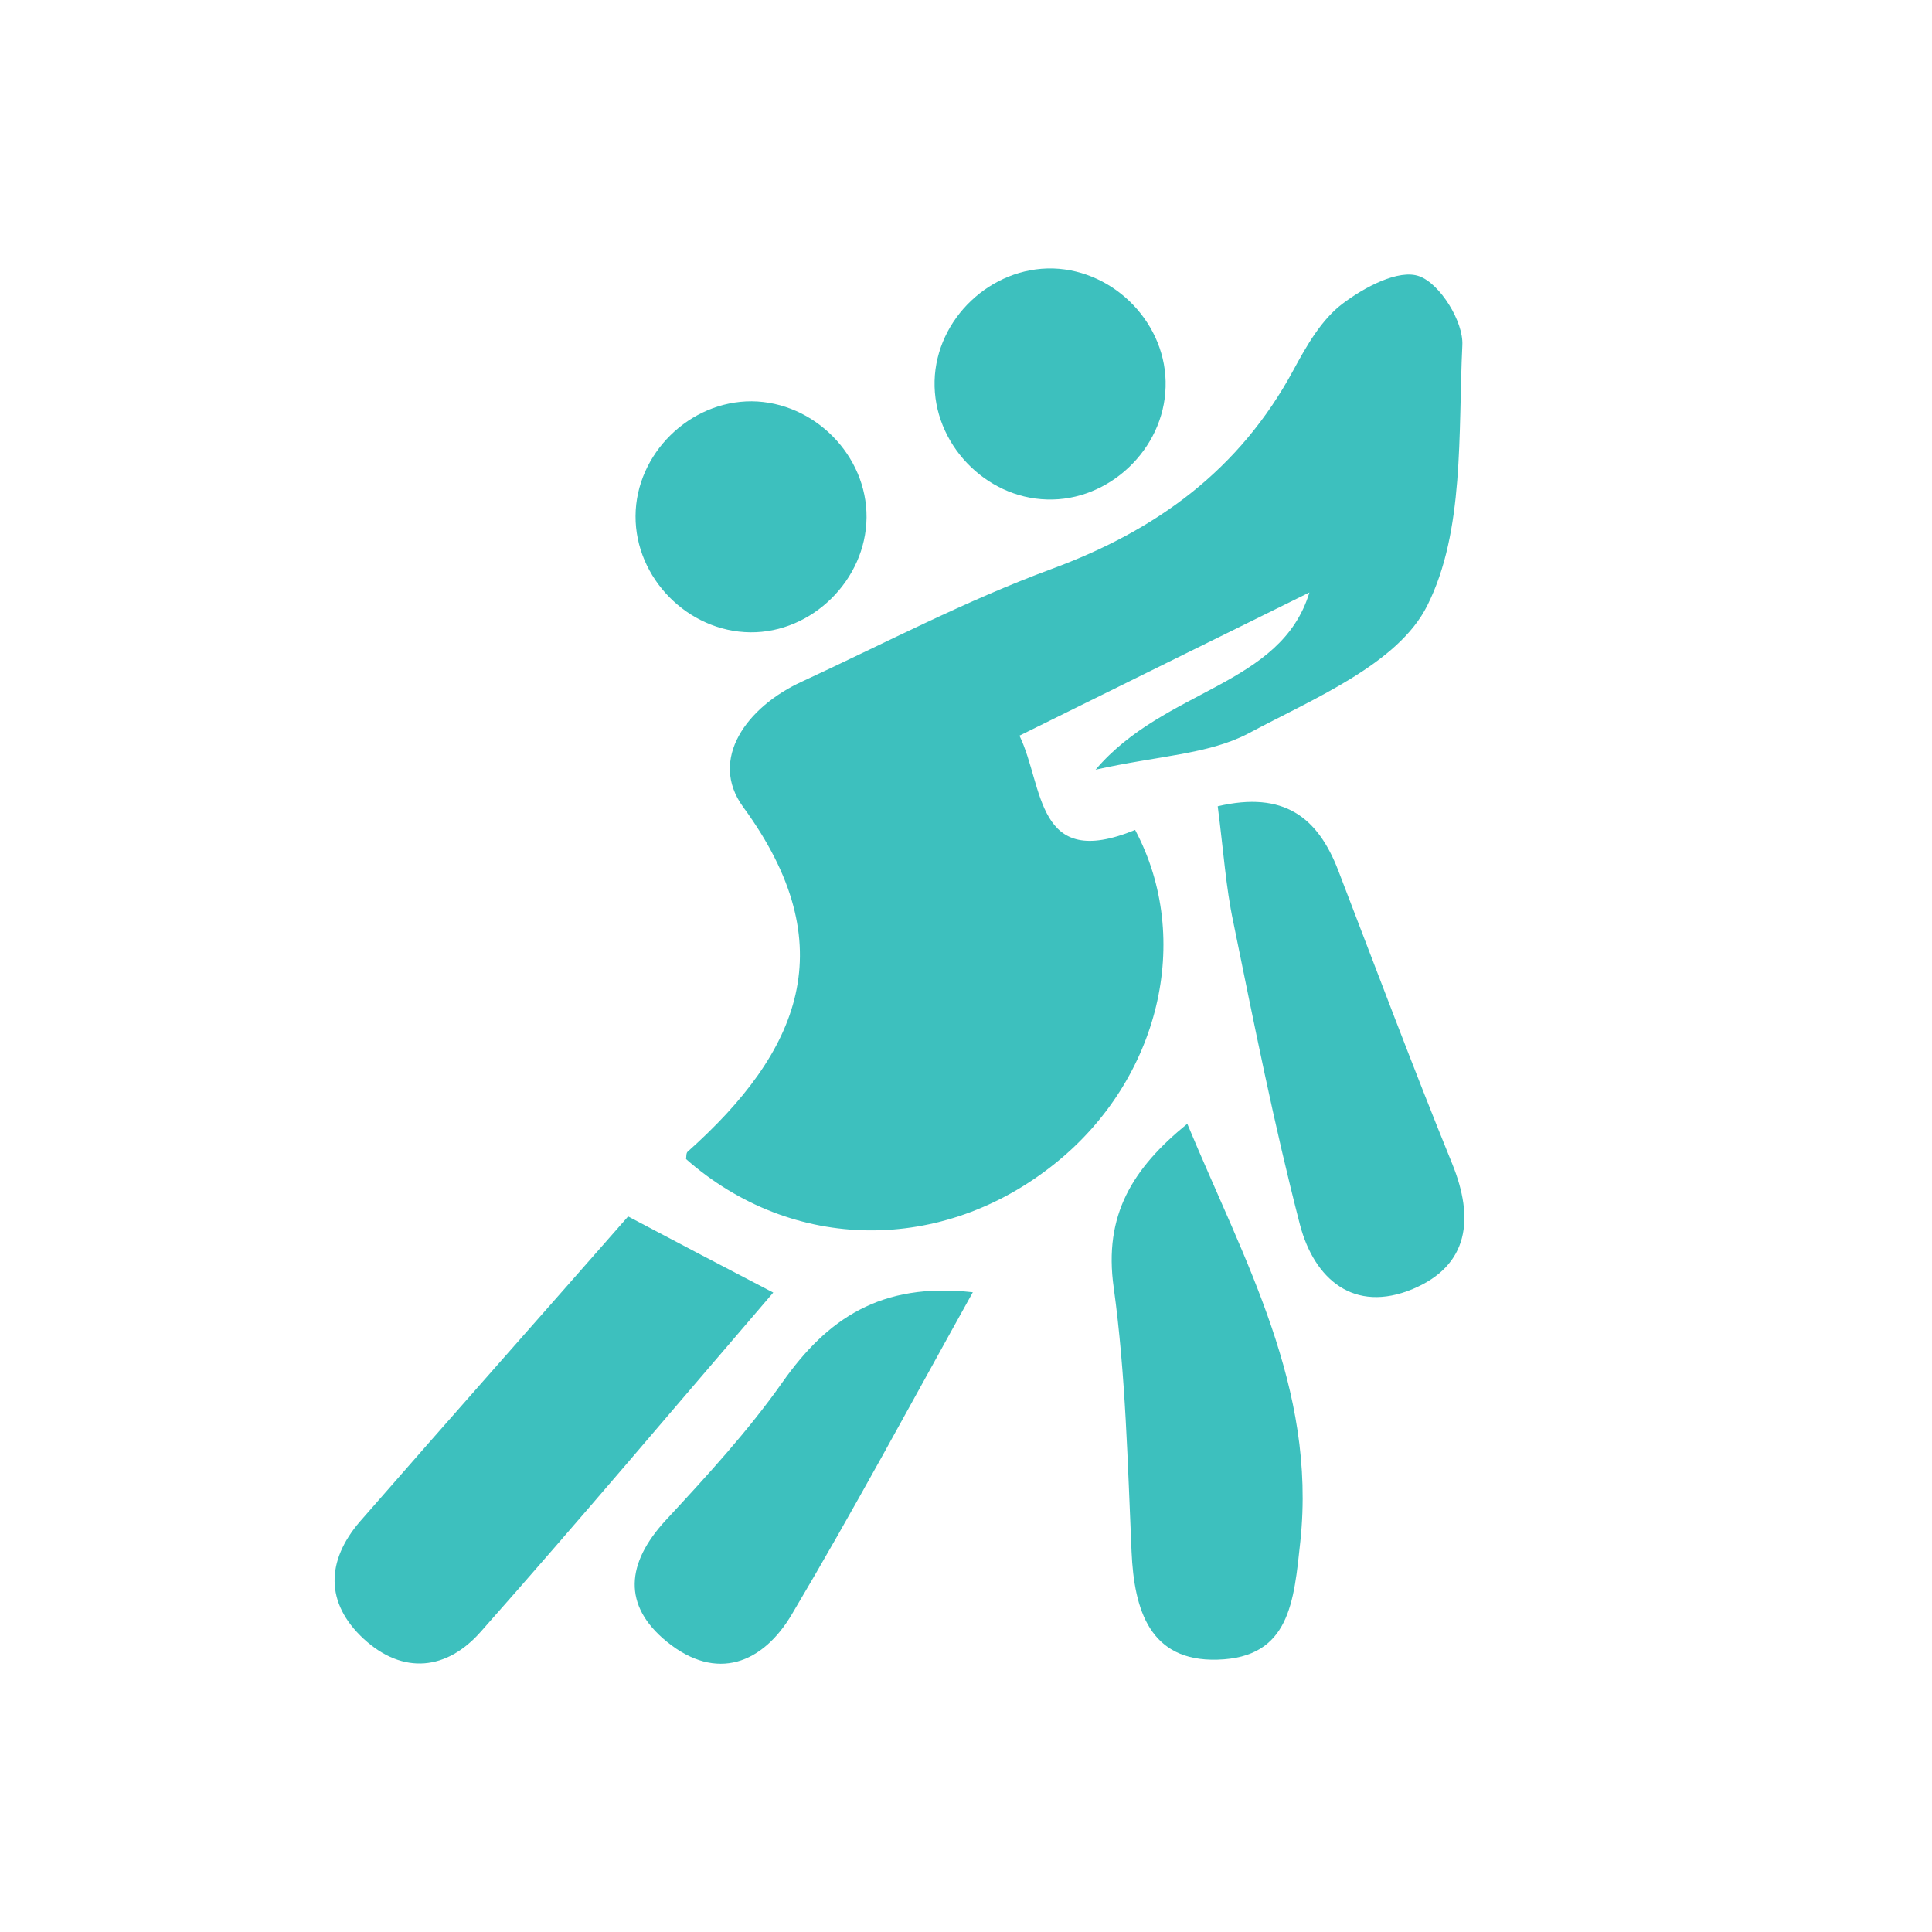
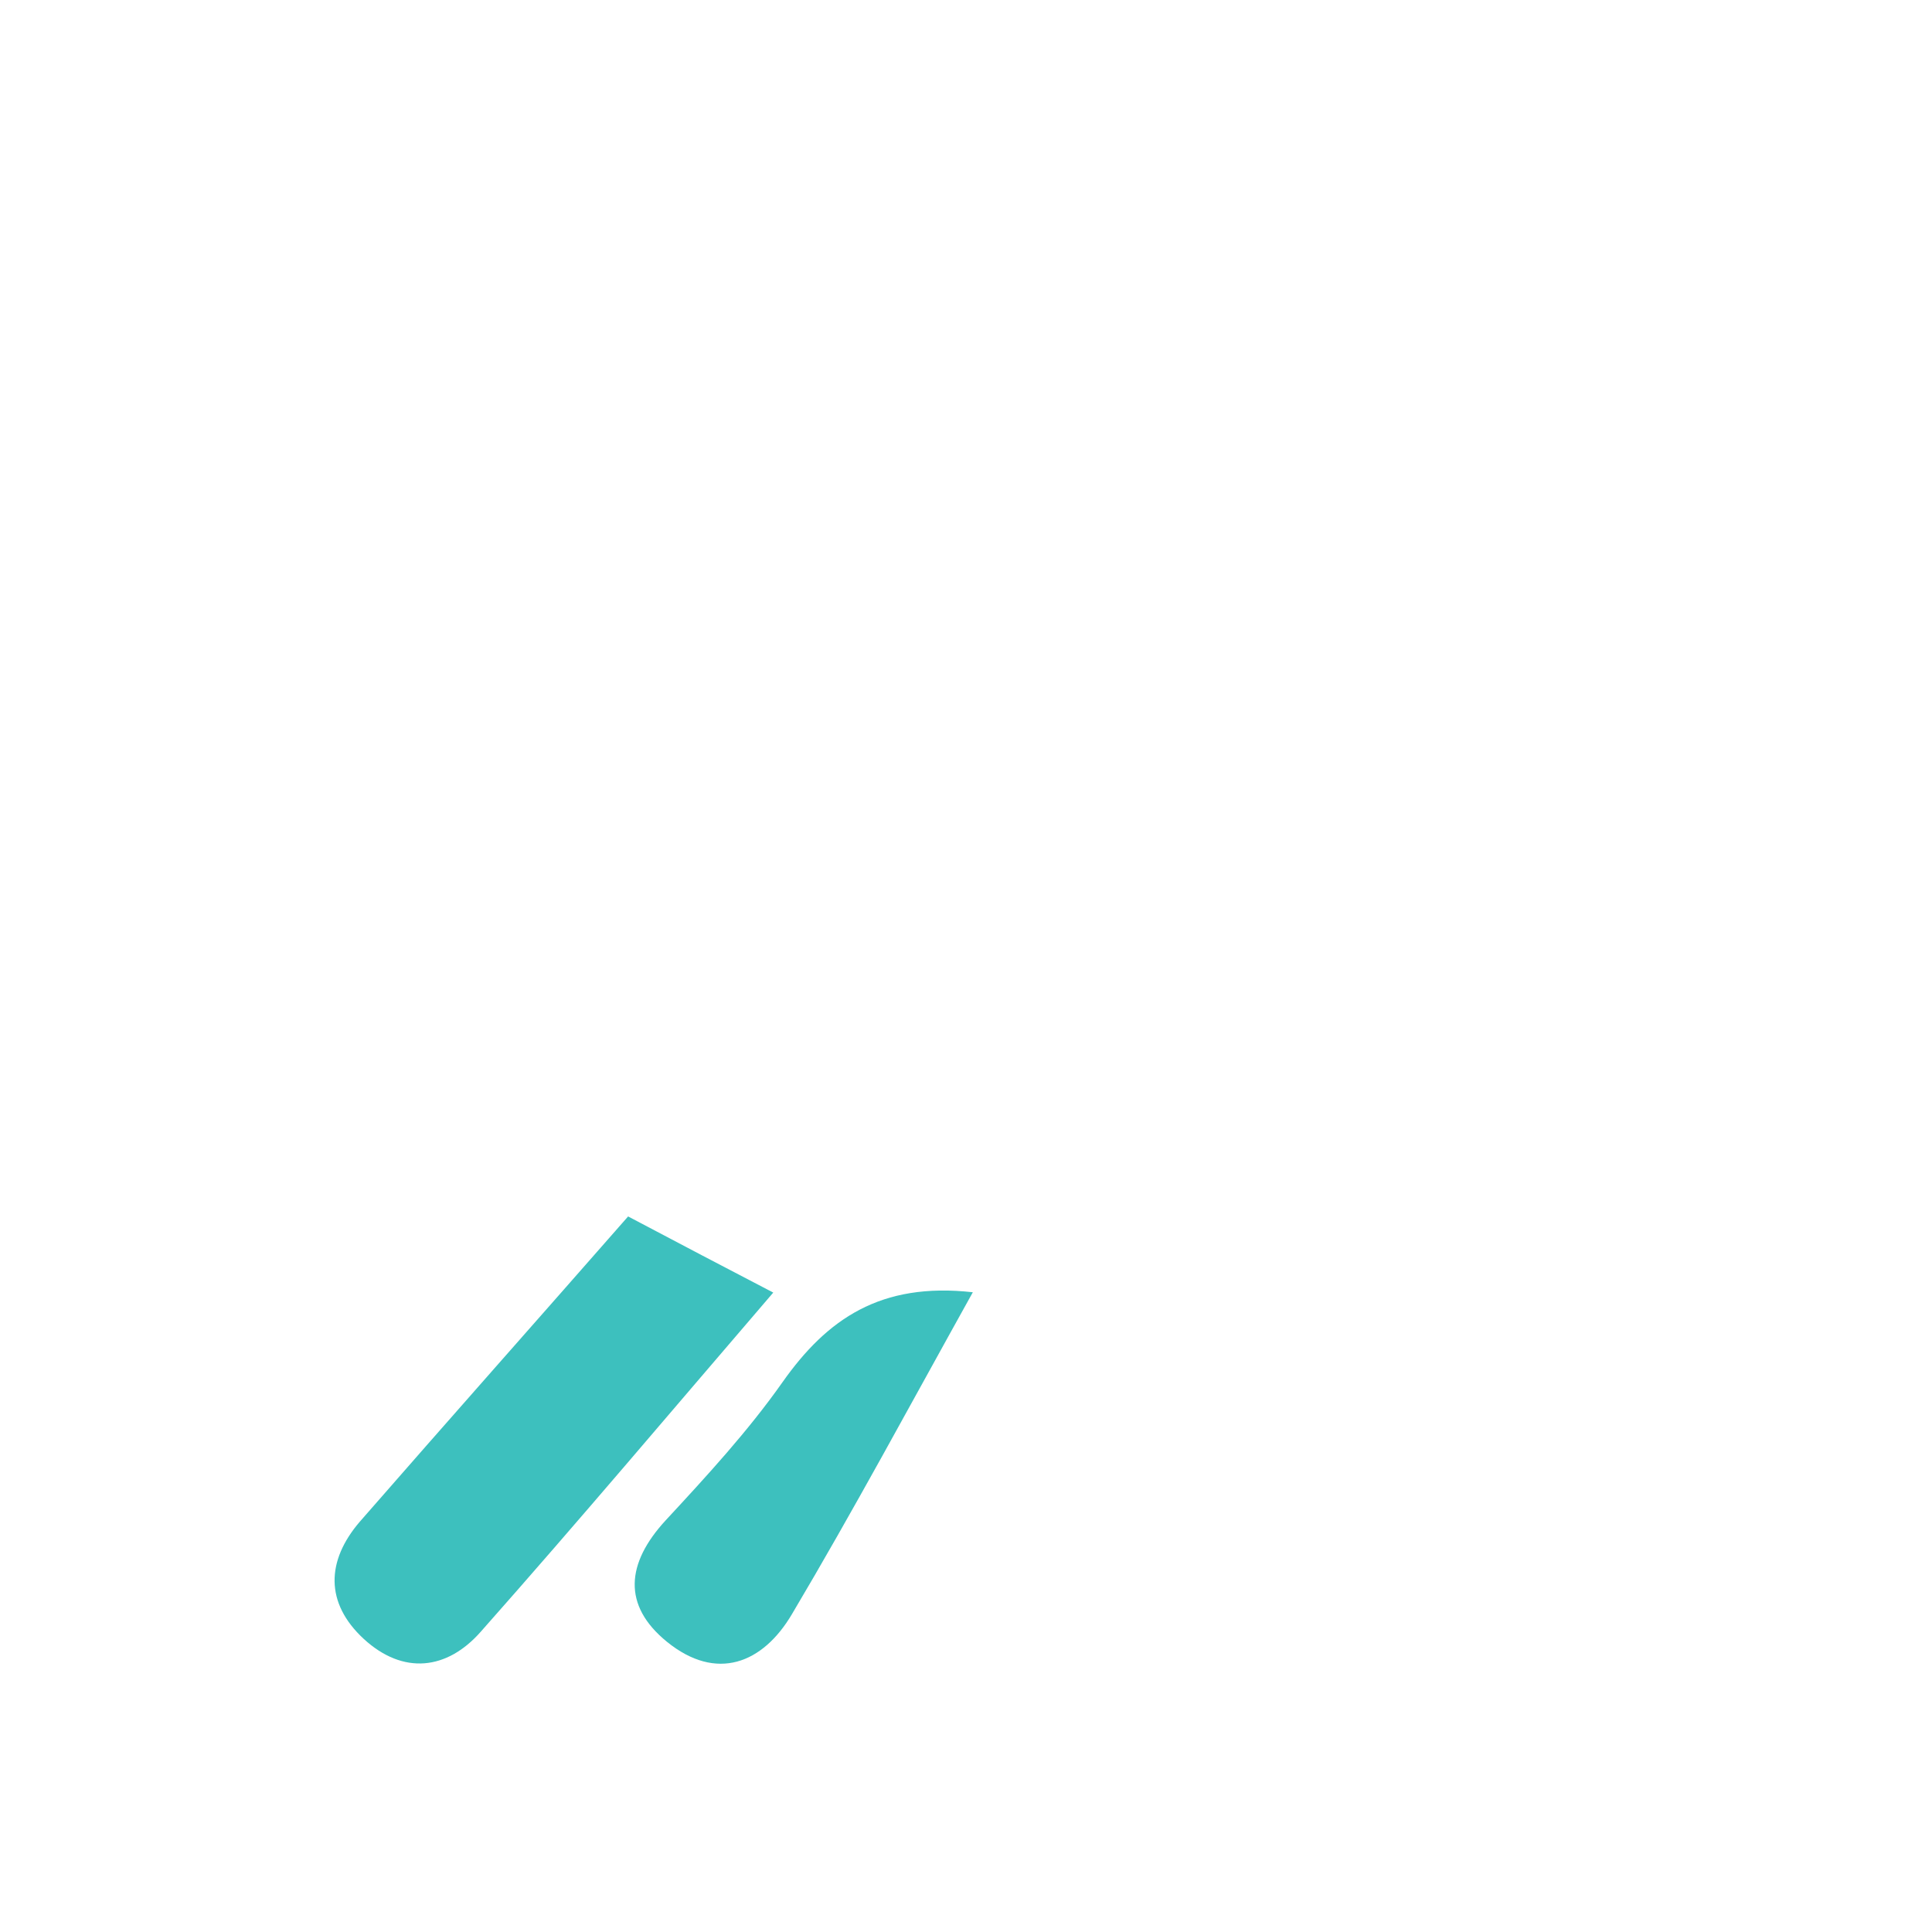
<svg xmlns="http://www.w3.org/2000/svg" width="198" height="198" viewBox="0 0 198 198" fill="none">
-   <path d="M112.281 78.879C119.354 70.545 131.273 70.346 134.195 60.717 124.533 65.498 114.805 70.279 104.479 75.393 107.002 80.606 106.072 89.272 116.332 85.055 122.309 96.277 118.789 110.621 108.23 119.154 96.643 128.551 81.203 128.385 70.312 118.789 70.346 118.523 70.312 118.158 70.478 118.025c11.455-10.226 16.137-21.05 5.678-35.328C72.603 77.816 76.522 72.438 82.199 69.848 90.666 65.93 99 61.547 107.732 58.326c10.825-3.984 19.325-10.193 24.836-20.42C133.896 35.449 135.424 32.76 137.582 31.133 139.807 29.439 143.359 27.547 145.451 28.311 147.576 29.074 150 32.959 149.867 35.383 149.436 44.414 150.1 54.441 146.281 62.045c-2.988 6.01-11.687 9.562-18.394 13.149-4.084 2.125-9.231 2.258-15.606 3.686z" fill="#3dc0be" />
  <path d="M64.372 124.666C69.718 127.488 74.134 129.812 79.247 132.469c-10.127 11.787-19.922 23.408-29.982 34.763C45.811 171.15 41.329 171.682 37.278 167.963 33.294 164.277 33.427 159.961 36.88 155.943c9.098-10.425 18.262-20.752 27.492-31.277z" fill="#3dc0be" />
-   <path d="M121.678 115.17C127.555 129.281 134.926 142.23 133.265 157.969 132.601 164.145 132.203 169.889 124.765 170.088 117.859 170.287 116.232 165.041 115.967 159.031 115.568 150 115.369 140.902 114.14 131.971c-1.062-7.471 1.959-12.252 7.538-16.801z" fill="#3dc0be" />
-   <path d="M124.797 82.631C131.57 81.037 135.057 83.76 137.148 89.205c3.852 10.027 7.637 20.121 11.688 30.082C151.094 124.865 150.562 129.68 144.785 132.104 138.742 134.627 134.691 131.074 133.23 125.529 130.574 115.27 128.516 104.877 126.391 94.484 125.627 90.898 125.395 87.246 124.797 82.631z" fill="#3dc0be" />
  <path d="M99.7 132.436c-6.375 11.455-12.219 22.345-18.527 32.97C78.184 170.486 73.436 172.379 68.356 168.262 63.74 164.51 64.205 160.193 68.19 155.844 72.406 151.295 76.656 146.68 80.209 141.633 84.758 135.191 90.237 131.373 99.7 132.436z" fill="#3dc0be" />
-   <path d="M119.455 39.666C119.289 46.041 113.644 51.387 107.303 51.188 100.928 51.022 95.615 45.41 95.781 39.035 95.947 32.66 101.558 27.348 107.933 27.514 114.308 27.713 119.654 33.291 119.455 39.666z" fill="#3dc0be" />
-   <path d="M88.807 53.047C88.74 59.422 83.229 64.867 76.887 64.801 70.512 64.734 65.1 59.256 65.133 52.881 65.166 46.506 70.678 41.094 77.053 41.127 83.428 41.193 88.873 46.672 88.807 53.047z" fill="#3dc0be" />
</svg>